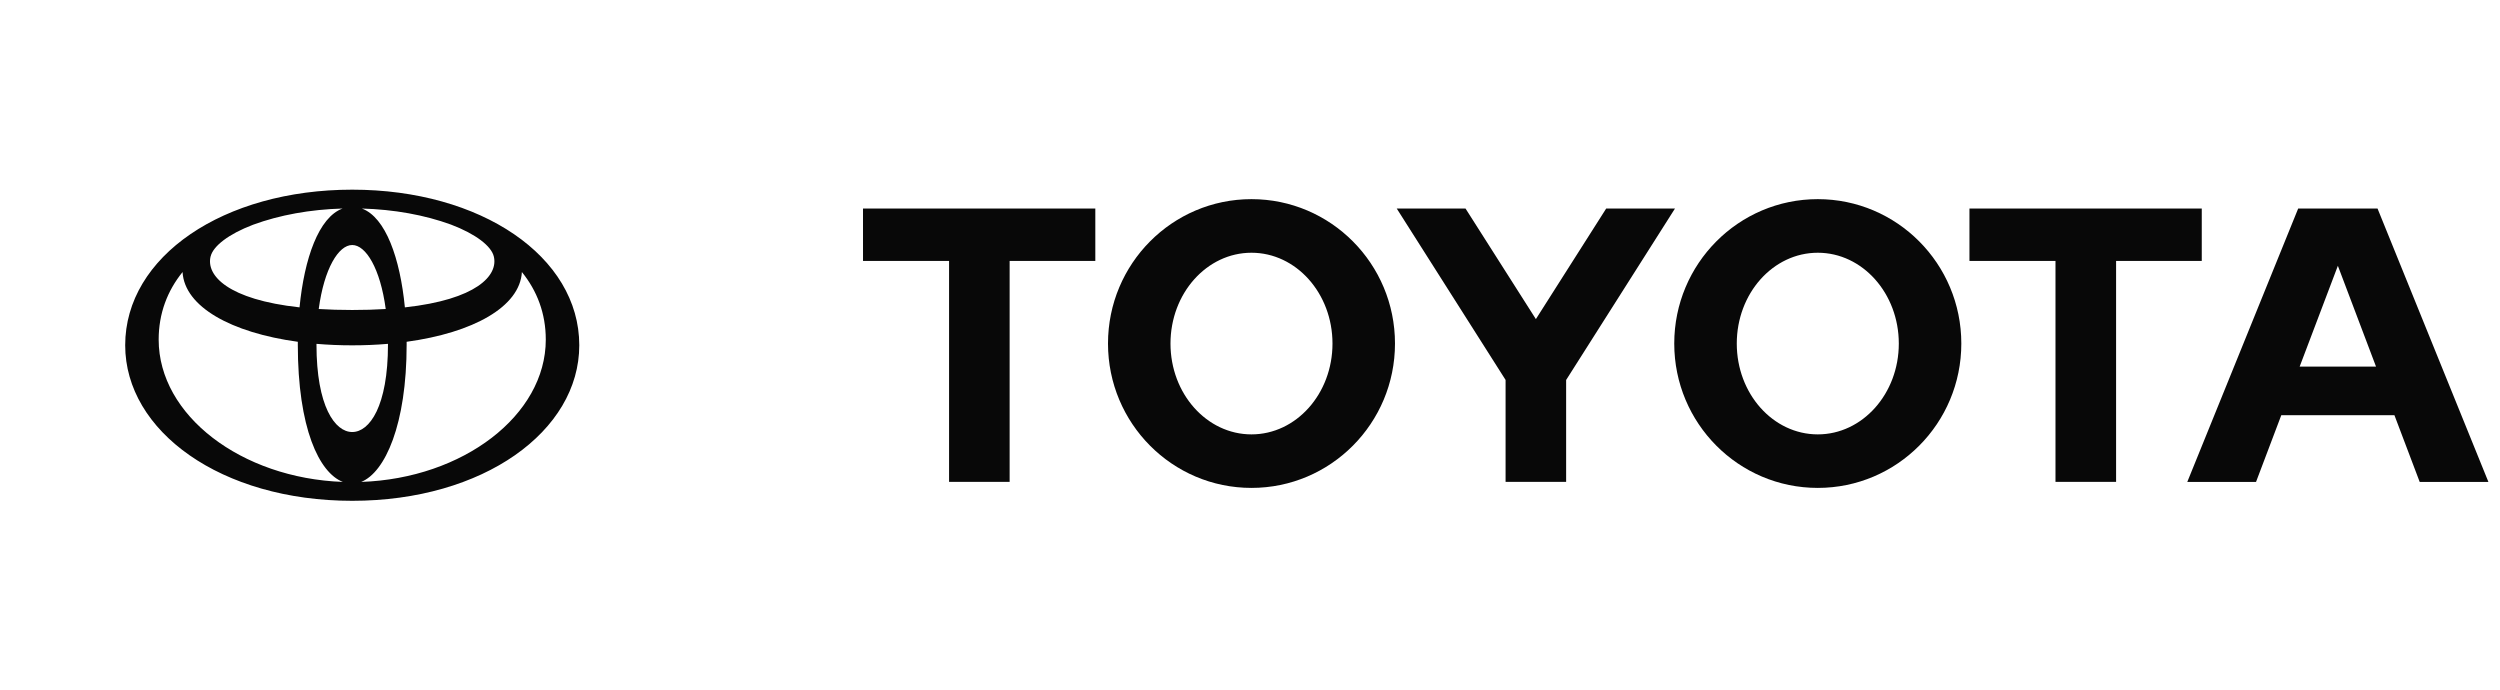
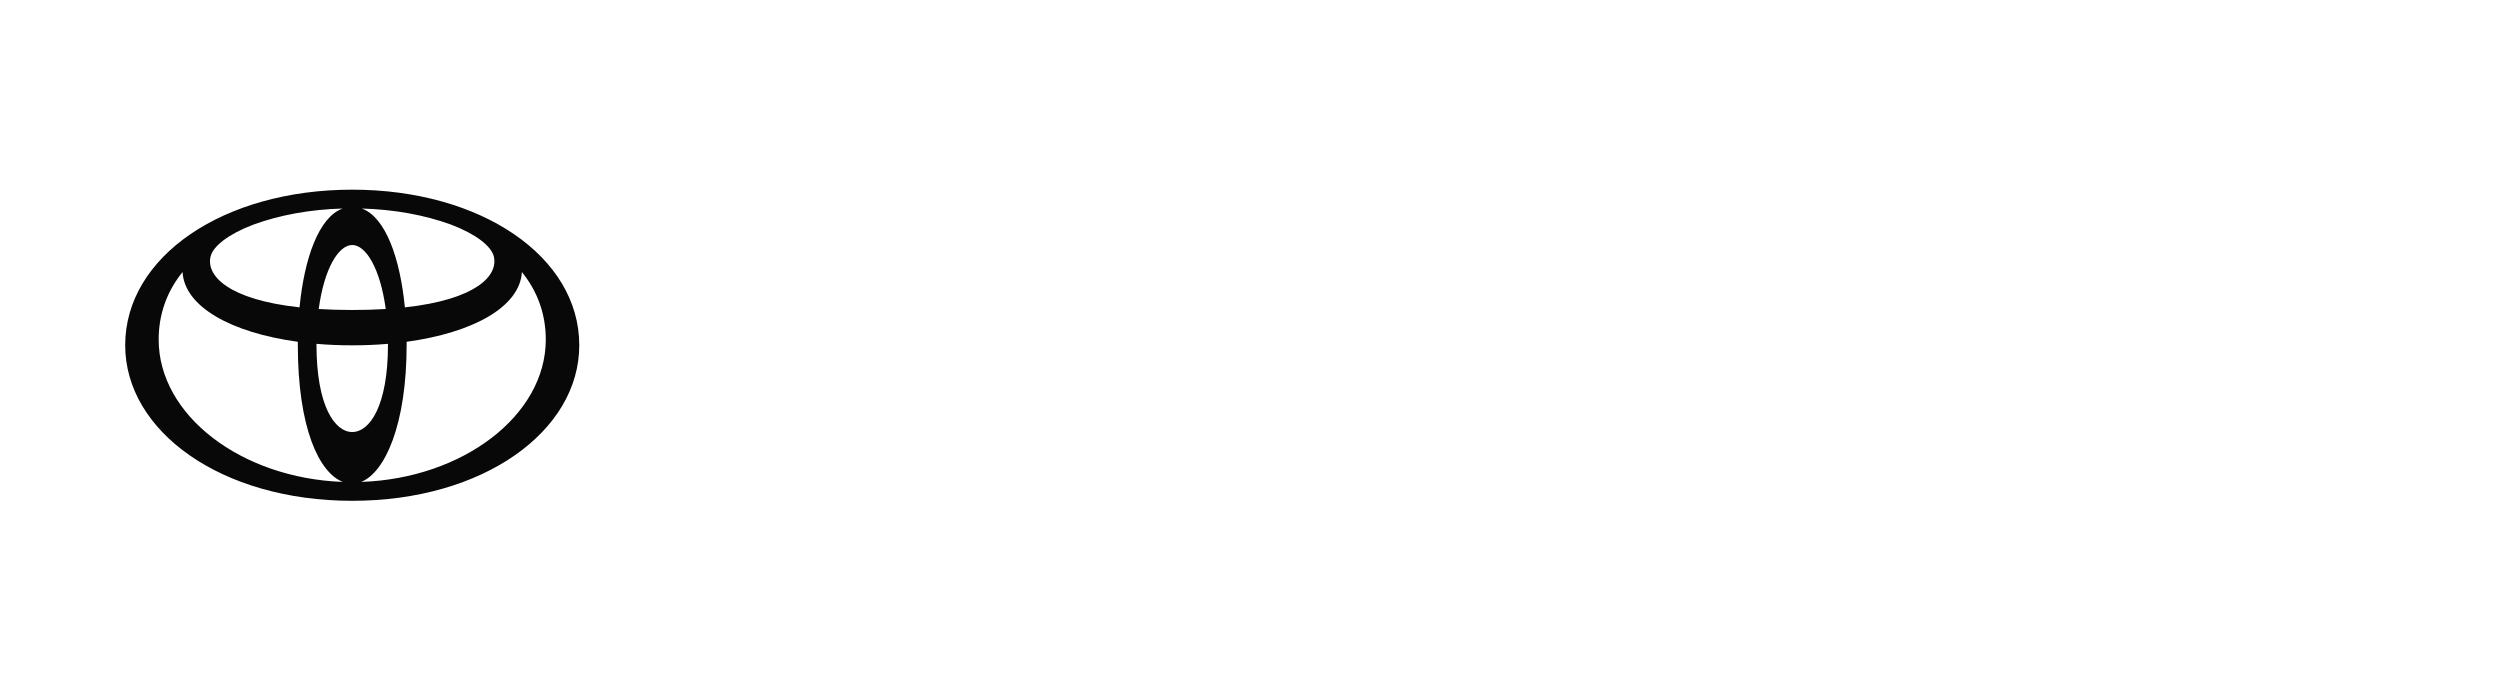
<svg xmlns="http://www.w3.org/2000/svg" width="210" height="58" viewBox="0 0 210 58" fill="none">
-   <path d="M193.171 30.795L196.381 22.326L199.586 30.795H193.171ZM199.713 17.517H193.047L183.732 40.481H189.507L191.628 34.877H201.132L203.254 40.481H209.026L199.713 17.517ZM152.695 36.488C148.933 36.488 145.889 33.074 145.889 28.86C145.889 24.647 148.933 21.23 152.695 21.23C156.451 21.23 159.5 24.646 159.5 28.86C159.5 33.074 156.448 36.488 152.695 36.488ZM152.695 16.728C146.036 16.728 140.637 22.159 140.637 28.857C140.637 35.556 146.036 40.984 152.695 40.984C159.35 40.984 164.751 35.556 164.751 28.857C164.751 22.159 159.35 16.728 152.695 16.728ZM105.123 36.488C101.367 36.488 98.321 33.074 98.321 28.86C98.321 24.647 101.367 21.23 105.123 21.23C108.883 21.23 111.929 24.646 111.929 28.86C111.929 33.074 108.883 36.488 105.123 36.488ZM105.123 16.728C98.465 16.728 93.072 22.159 93.072 28.857C93.072 35.556 98.465 40.984 105.123 40.984C111.78 40.984 117.179 35.556 117.179 28.857C117.179 22.159 111.78 16.728 105.123 16.728ZM134.921 17.515L129.014 26.805L123.103 17.515H117.325L126.469 31.915V40.478H131.555V31.919L140.698 17.517L134.921 17.515ZM184.947 17.515H165.434V21.918H172.661V40.478H177.752V21.918H184.948V17.518L184.947 17.515ZM72.493 21.918H79.722V40.478H84.809V21.921H92.007V17.518H72.492L72.493 21.918Z" fill="#080808" />
  <path d="M29.587 15.932C18.784 15.932 10.516 21.537 10.516 29C10.516 36.218 18.573 42.068 29.587 42.068C40.601 42.068 48.659 36.217 48.659 29C48.659 21.537 40.39 15.932 29.587 15.932ZM41.479 21.537C41.876 23.148 40.011 25.162 34.01 25.82C33.611 21.717 32.401 18.251 30.397 17.517C33.095 17.593 35.653 18.052 37.884 18.866C39.969 19.658 41.265 20.668 41.479 21.537ZM32.59 28.937C32.59 34.136 31.038 36.29 29.587 36.29C28.136 36.29 26.584 34.136 26.584 28.937L26.585 28.883C27.549 28.965 28.553 29.008 29.587 29.008C30.622 29.008 31.625 28.965 32.59 28.883L32.59 28.937ZM29.586 26.039C28.574 26.039 27.638 26.01 26.773 25.957C27.228 22.557 28.439 20.581 29.587 20.581C30.735 20.581 31.945 22.557 32.401 25.957C31.536 26.011 30.599 26.039 29.586 26.039ZM17.693 21.537C17.907 20.672 19.19 19.668 21.257 18.878C23.495 18.056 26.066 17.593 28.775 17.516C26.77 18.25 25.561 21.717 25.161 25.819C19.159 25.161 17.293 23.148 17.691 21.536L17.693 21.537ZM13.328 28.529C13.328 26.328 14.06 24.426 15.335 22.852C15.5 25.77 19.423 27.946 25.017 28.71L25.016 28.937C25.016 35.978 26.81 39.71 28.799 40.481C20.259 40.172 13.328 34.88 13.328 28.53L13.328 28.529ZM30.341 40.481C32.343 39.677 34.158 35.672 34.158 28.937L34.157 28.71C39.751 27.946 43.674 25.77 43.839 22.851C45.114 24.426 45.846 26.328 45.846 28.529C45.846 34.888 38.896 40.186 30.341 40.481Z" fill="#080808" />
</svg>